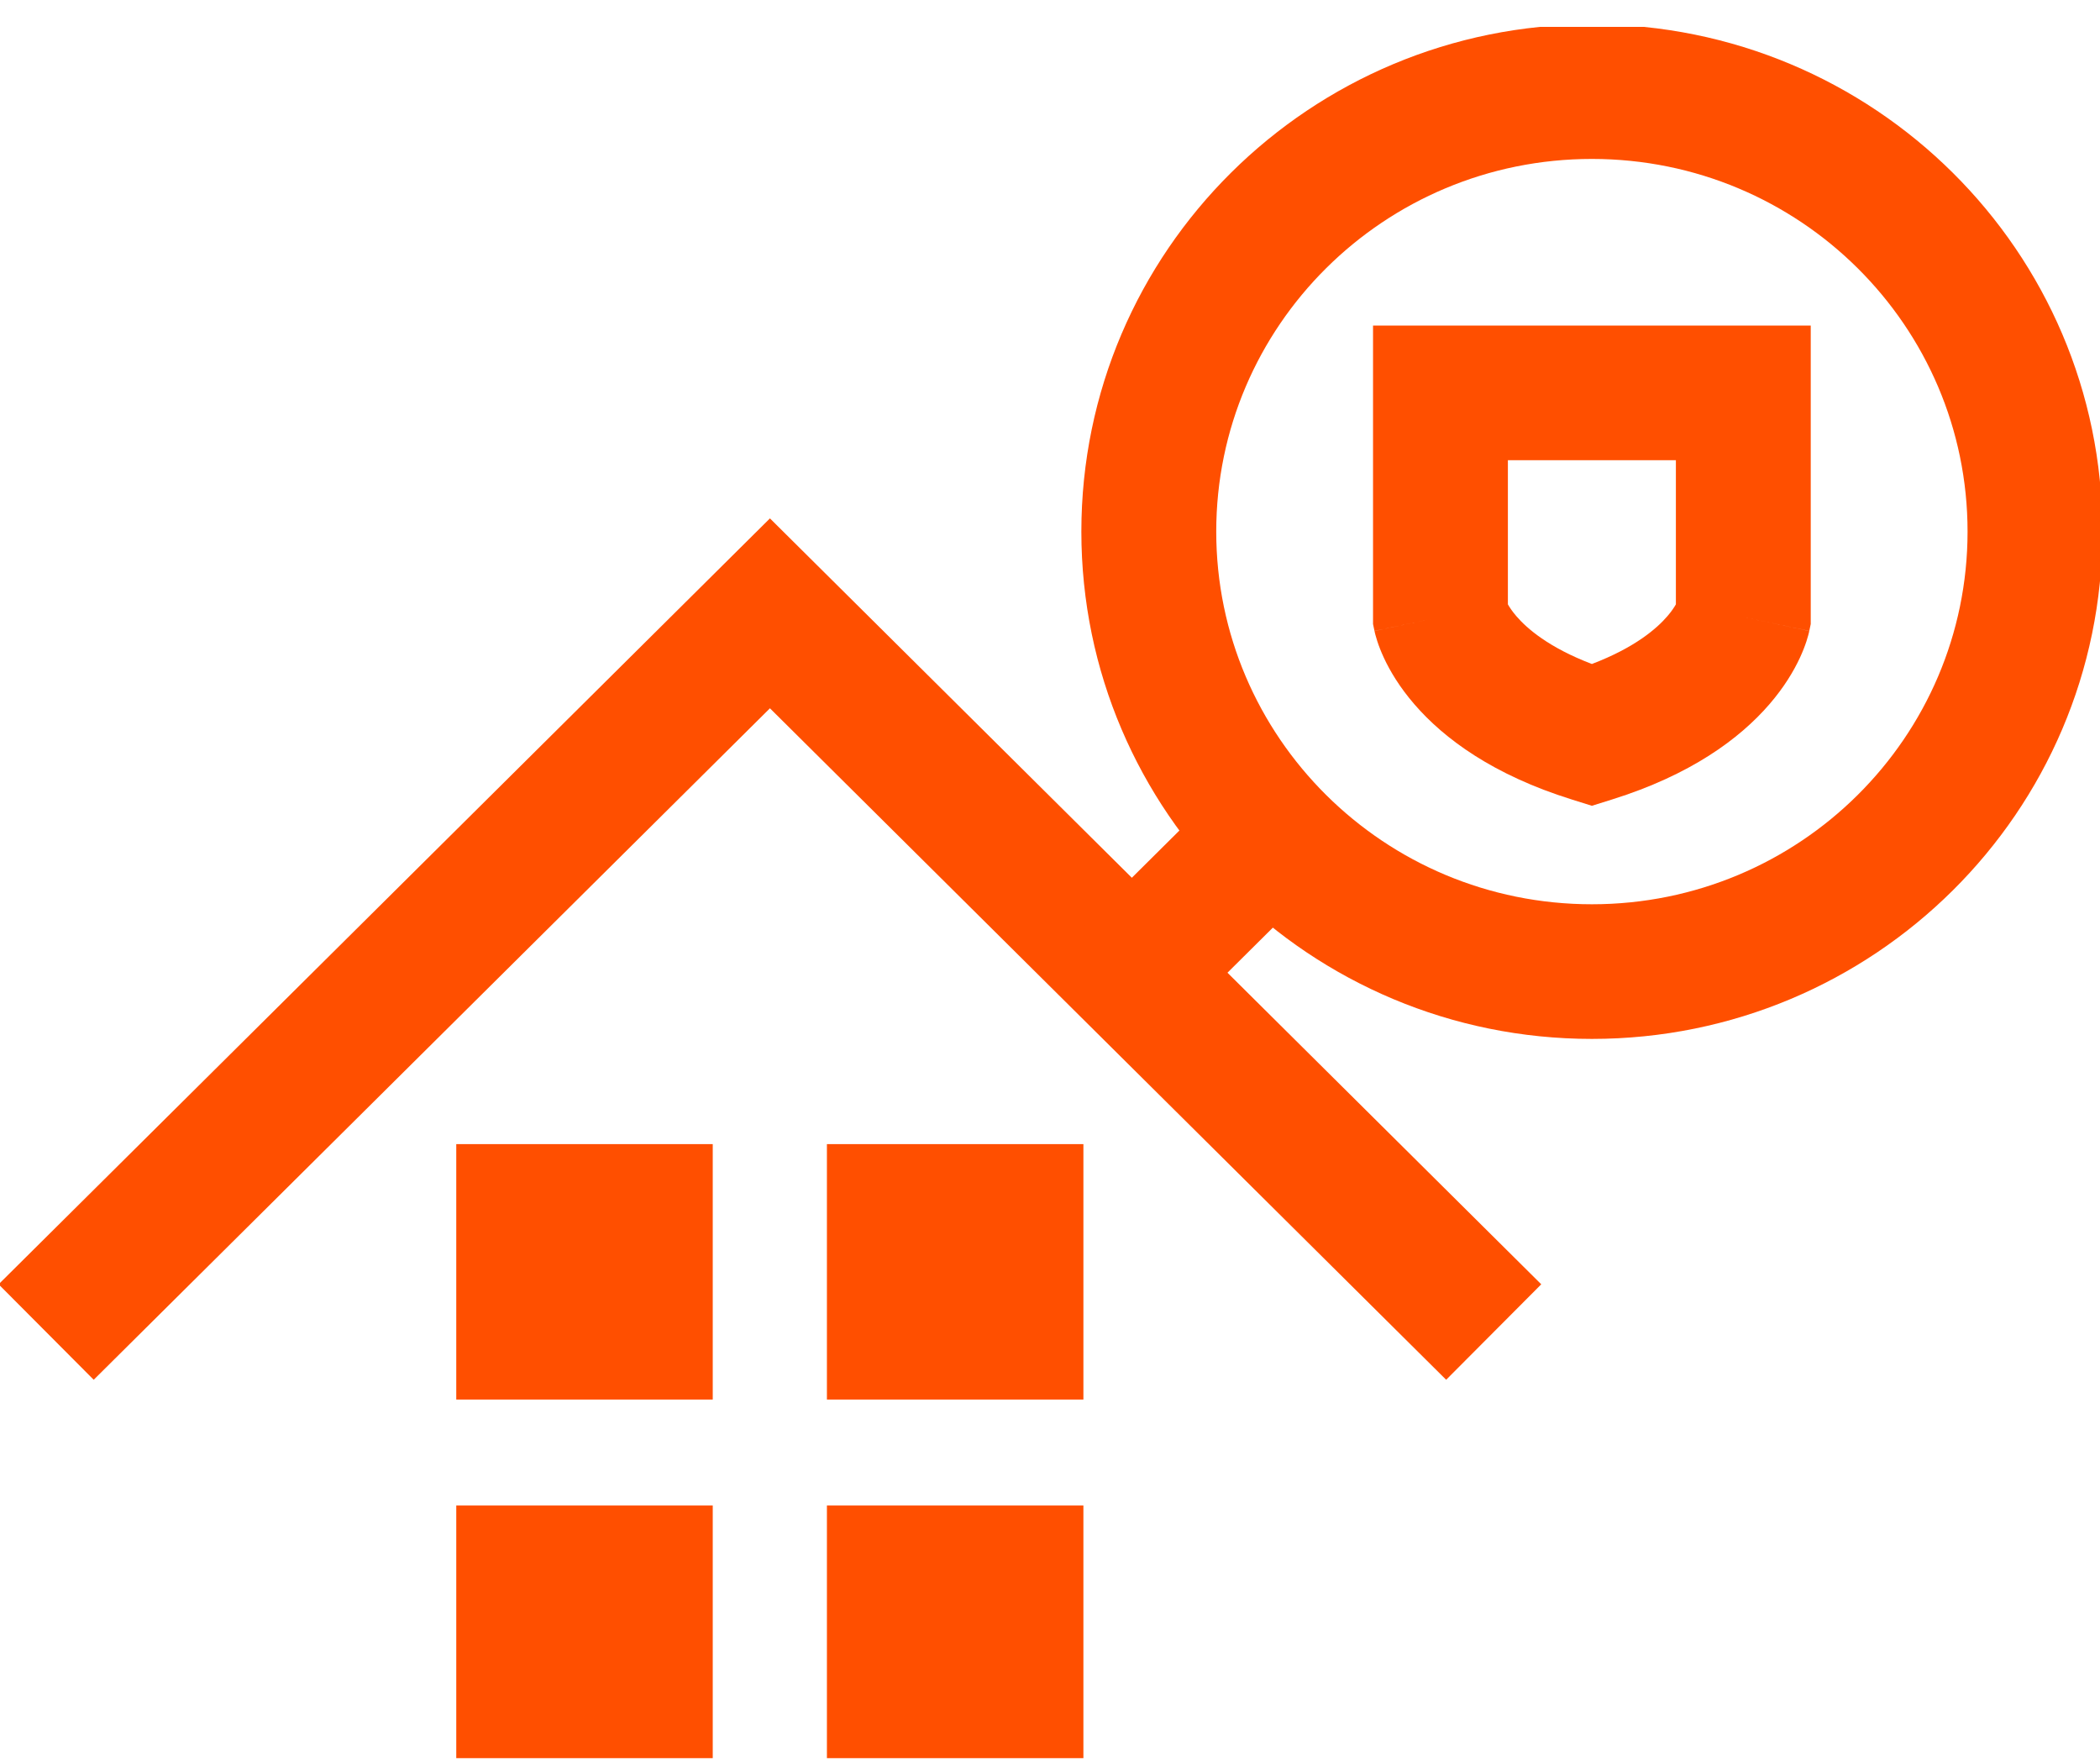
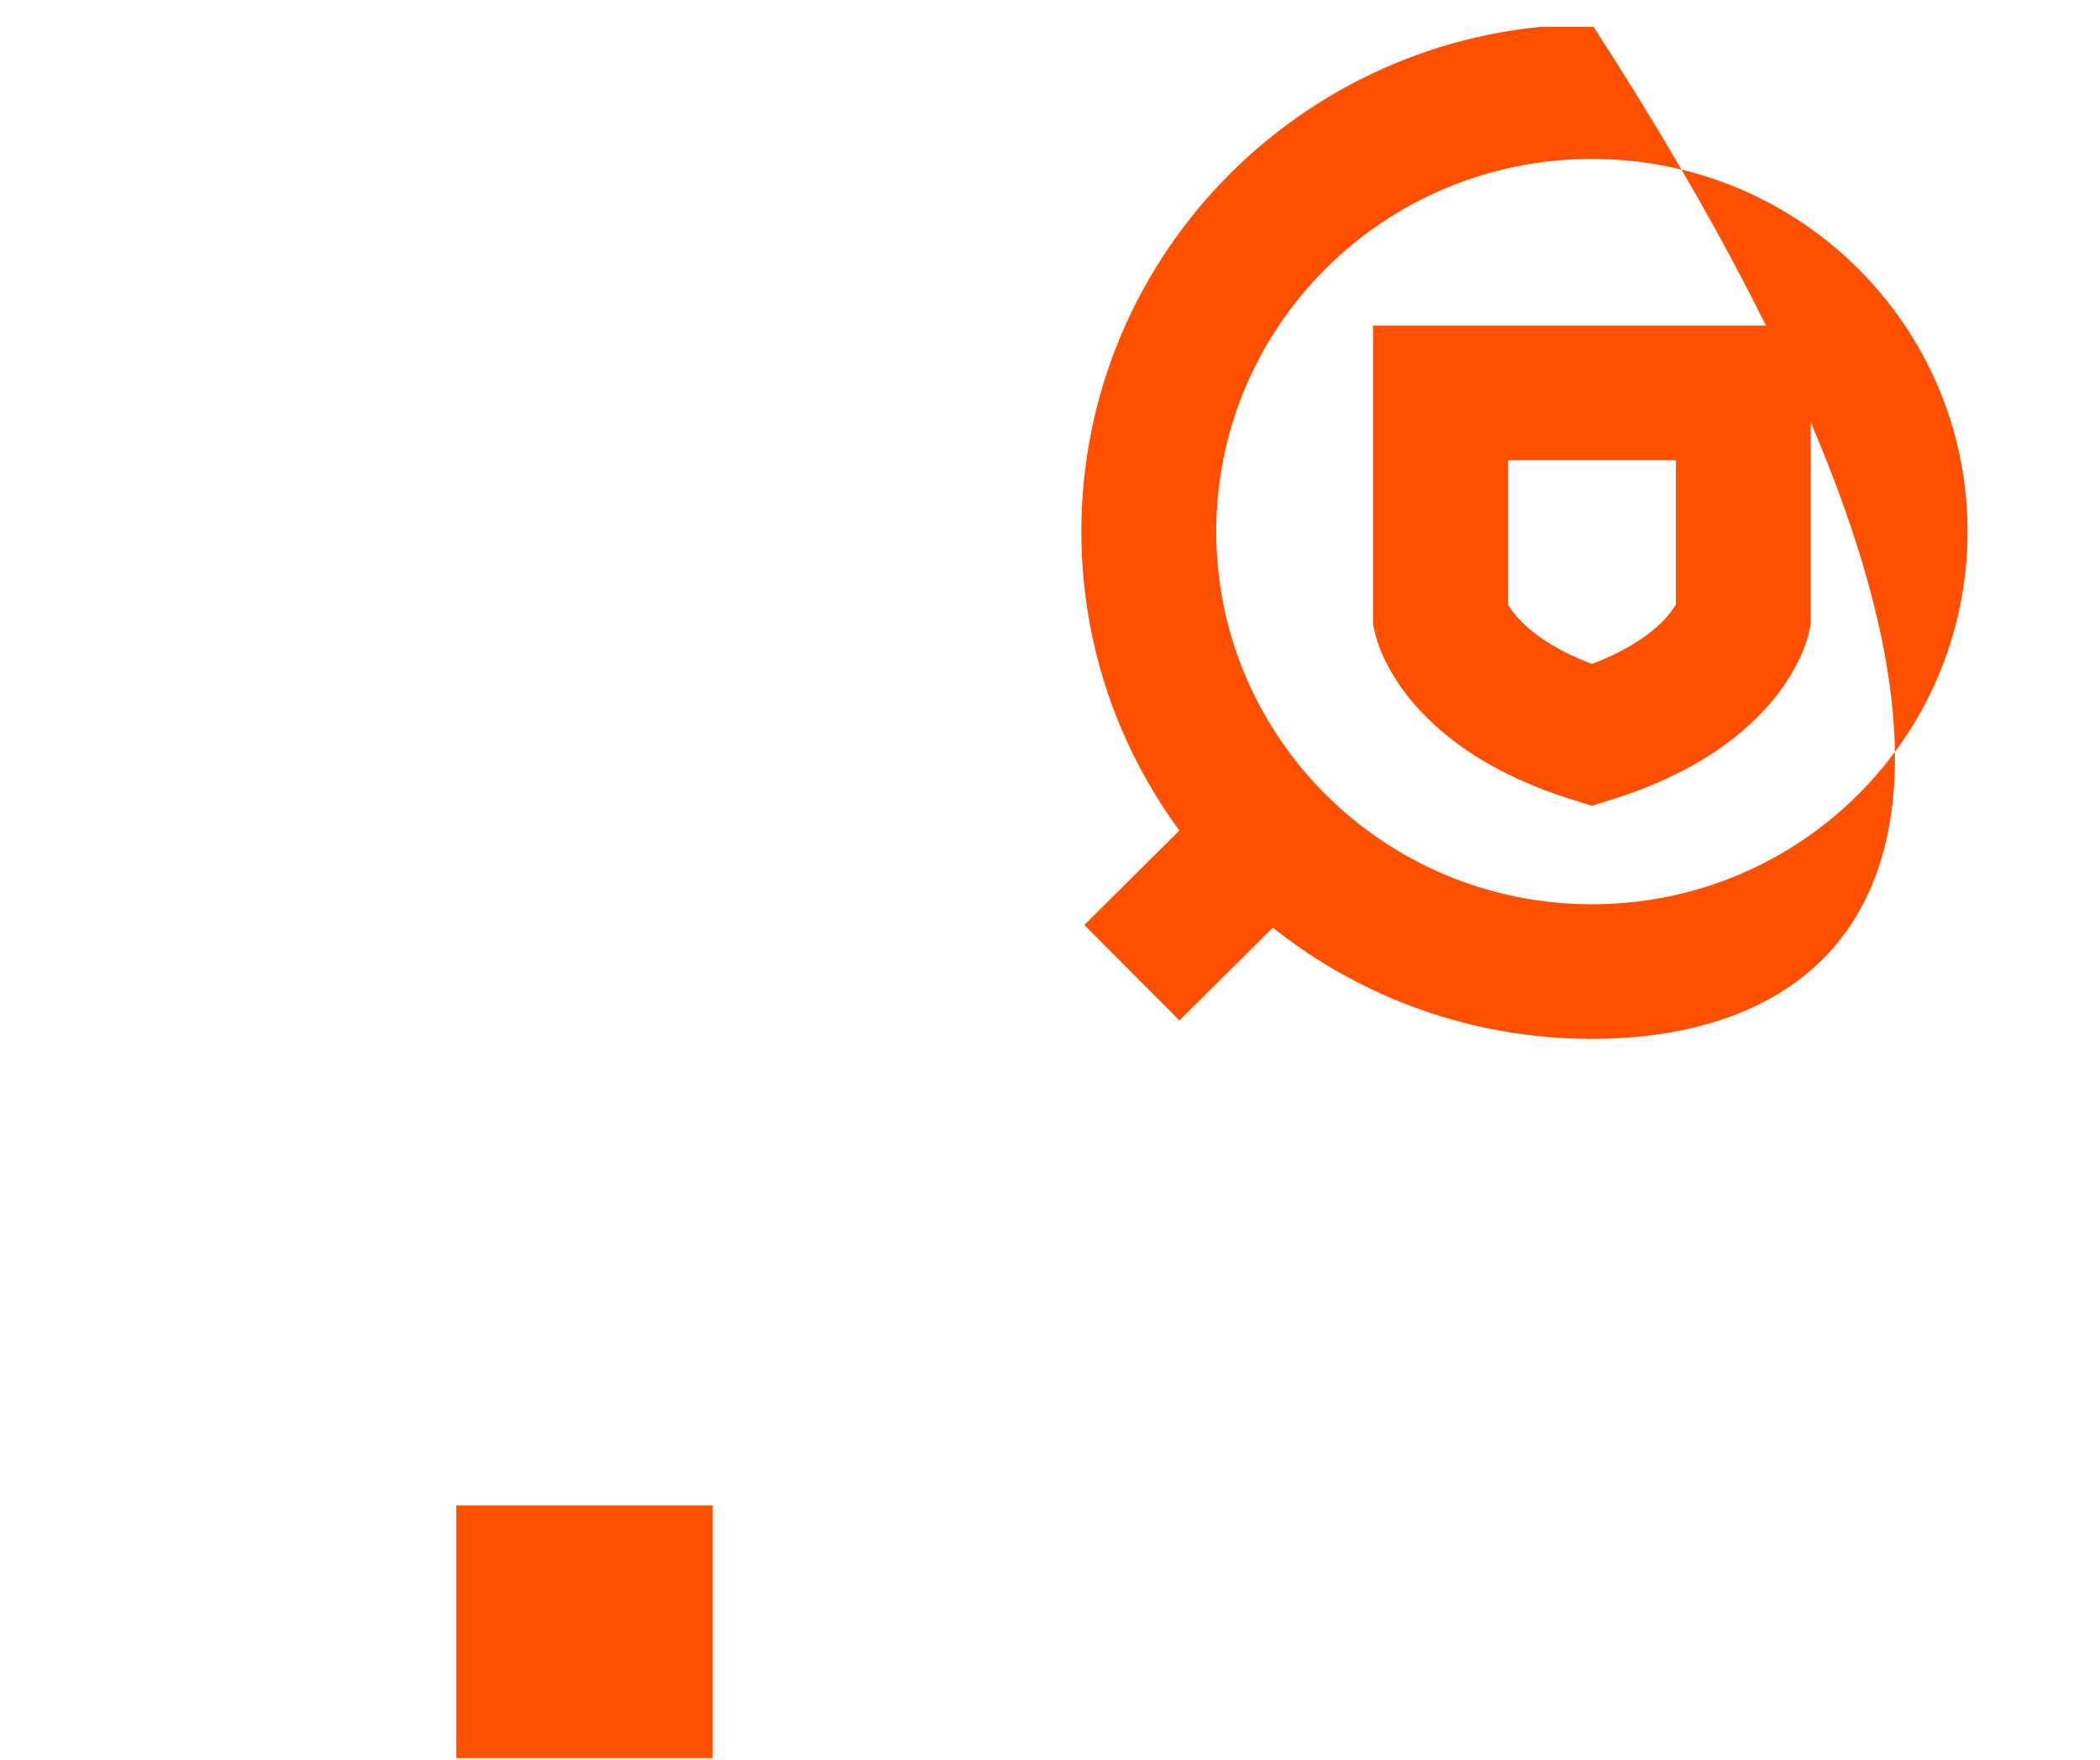
<svg xmlns="http://www.w3.org/2000/svg" width="74" height="62" viewBox="0 0 74 62" fill="none">
  <g clip-path="url(#clip0)">
-     <path fill-rule="evenodd" clip-rule="evenodd" d="M16.078 40.312H25.116V49.312H16.078V40.312Z" fill="#FF4F00" />
-     <path fill-rule="evenodd" clip-rule="evenodd" d="M29.139 40.312H38.177V49.312H29.139V40.312Z" fill="#FF4F00" />
    <path fill-rule="evenodd" clip-rule="evenodd" d="M16.078 53.045H25.116V62.045H16.078V53.045Z" fill="#FF4F00" />
-     <path fill-rule="evenodd" clip-rule="evenodd" d="M29.139 53.045H38.177V62.045H29.139V53.045Z" fill="#FF4F00" />
-     <path fill-rule="evenodd" clip-rule="evenodd" d="M27.131 18.265L54.311 45.251L50.96 48.615L27.131 24.956L3.302 48.615L-0.049 45.251L27.131 18.265Z" fill="#FF4F00" />
    <path fill-rule="evenodd" clip-rule="evenodd" d="M38.209 32.59L44.385 26.458L47.736 29.822L41.56 35.954L38.209 32.59Z" fill="#FF4F00" />
-     <path fill-rule="evenodd" clip-rule="evenodd" d="M56.096 5.6C48.772 5.6 42.858 11.491 42.858 18.73C42.858 25.97 48.772 31.861 56.096 31.861C63.419 31.861 69.333 25.97 69.333 18.73C69.333 11.491 63.419 5.6 56.096 5.6ZM38.105 18.73C38.105 8.846 46.172 0.856 56.096 0.856C66.019 0.856 74.085 8.846 74.085 18.73C74.085 28.614 66.019 36.605 56.096 36.605C46.172 36.605 38.105 28.614 38.105 18.73Z" fill="#FF4F00" />
+     <path fill-rule="evenodd" clip-rule="evenodd" d="M56.096 5.6C48.772 5.6 42.858 11.491 42.858 18.73C42.858 25.97 48.772 31.861 56.096 31.861C63.419 31.861 69.333 25.97 69.333 18.73C69.333 11.491 63.419 5.6 56.096 5.6ZM38.105 18.73C38.105 8.846 46.172 0.856 56.096 0.856C74.085 28.614 66.019 36.605 56.096 36.605C46.172 36.605 38.105 28.614 38.105 18.73Z" fill="#FF4F00" />
    <path fill-rule="evenodd" clip-rule="evenodd" d="M48.383 11.471H63.807V21.988L63.756 22.23L61.431 21.741C63.756 22.23 63.755 22.232 63.755 22.234L63.754 22.238L63.752 22.245L63.749 22.262C63.746 22.273 63.744 22.284 63.741 22.297C63.735 22.322 63.728 22.349 63.72 22.38C63.704 22.44 63.683 22.512 63.657 22.592C63.604 22.754 63.529 22.953 63.423 23.181C63.209 23.64 62.874 24.208 62.352 24.812C61.295 26.037 59.567 27.305 56.805 28.169L56.095 28.391L55.385 28.169C52.622 27.305 50.895 26.037 49.838 24.812C49.316 24.208 48.98 23.64 48.767 23.181C48.661 22.953 48.586 22.754 48.533 22.592C48.507 22.512 48.486 22.44 48.47 22.38C48.462 22.349 48.455 22.322 48.449 22.297C48.446 22.284 48.443 22.273 48.441 22.262L48.437 22.245L48.435 22.238L48.435 22.234C48.434 22.232 48.434 22.23 50.759 21.741L48.434 22.23L48.383 21.988V11.471ZM53.135 21.294C53.194 21.397 53.289 21.543 53.438 21.715C53.803 22.138 54.567 22.813 56.095 23.395C57.623 22.813 58.387 22.138 58.752 21.715C58.901 21.543 58.996 21.397 59.055 21.294V16.215H53.135V21.294Z" fill="#FF4F00" />
  </g>
  <defs>
    <clipPath id="clip0">
      <rect width="74" height="61" fill="white" transform="translate(0 0.947)" />
    </clipPath>
  </defs>
</svg>